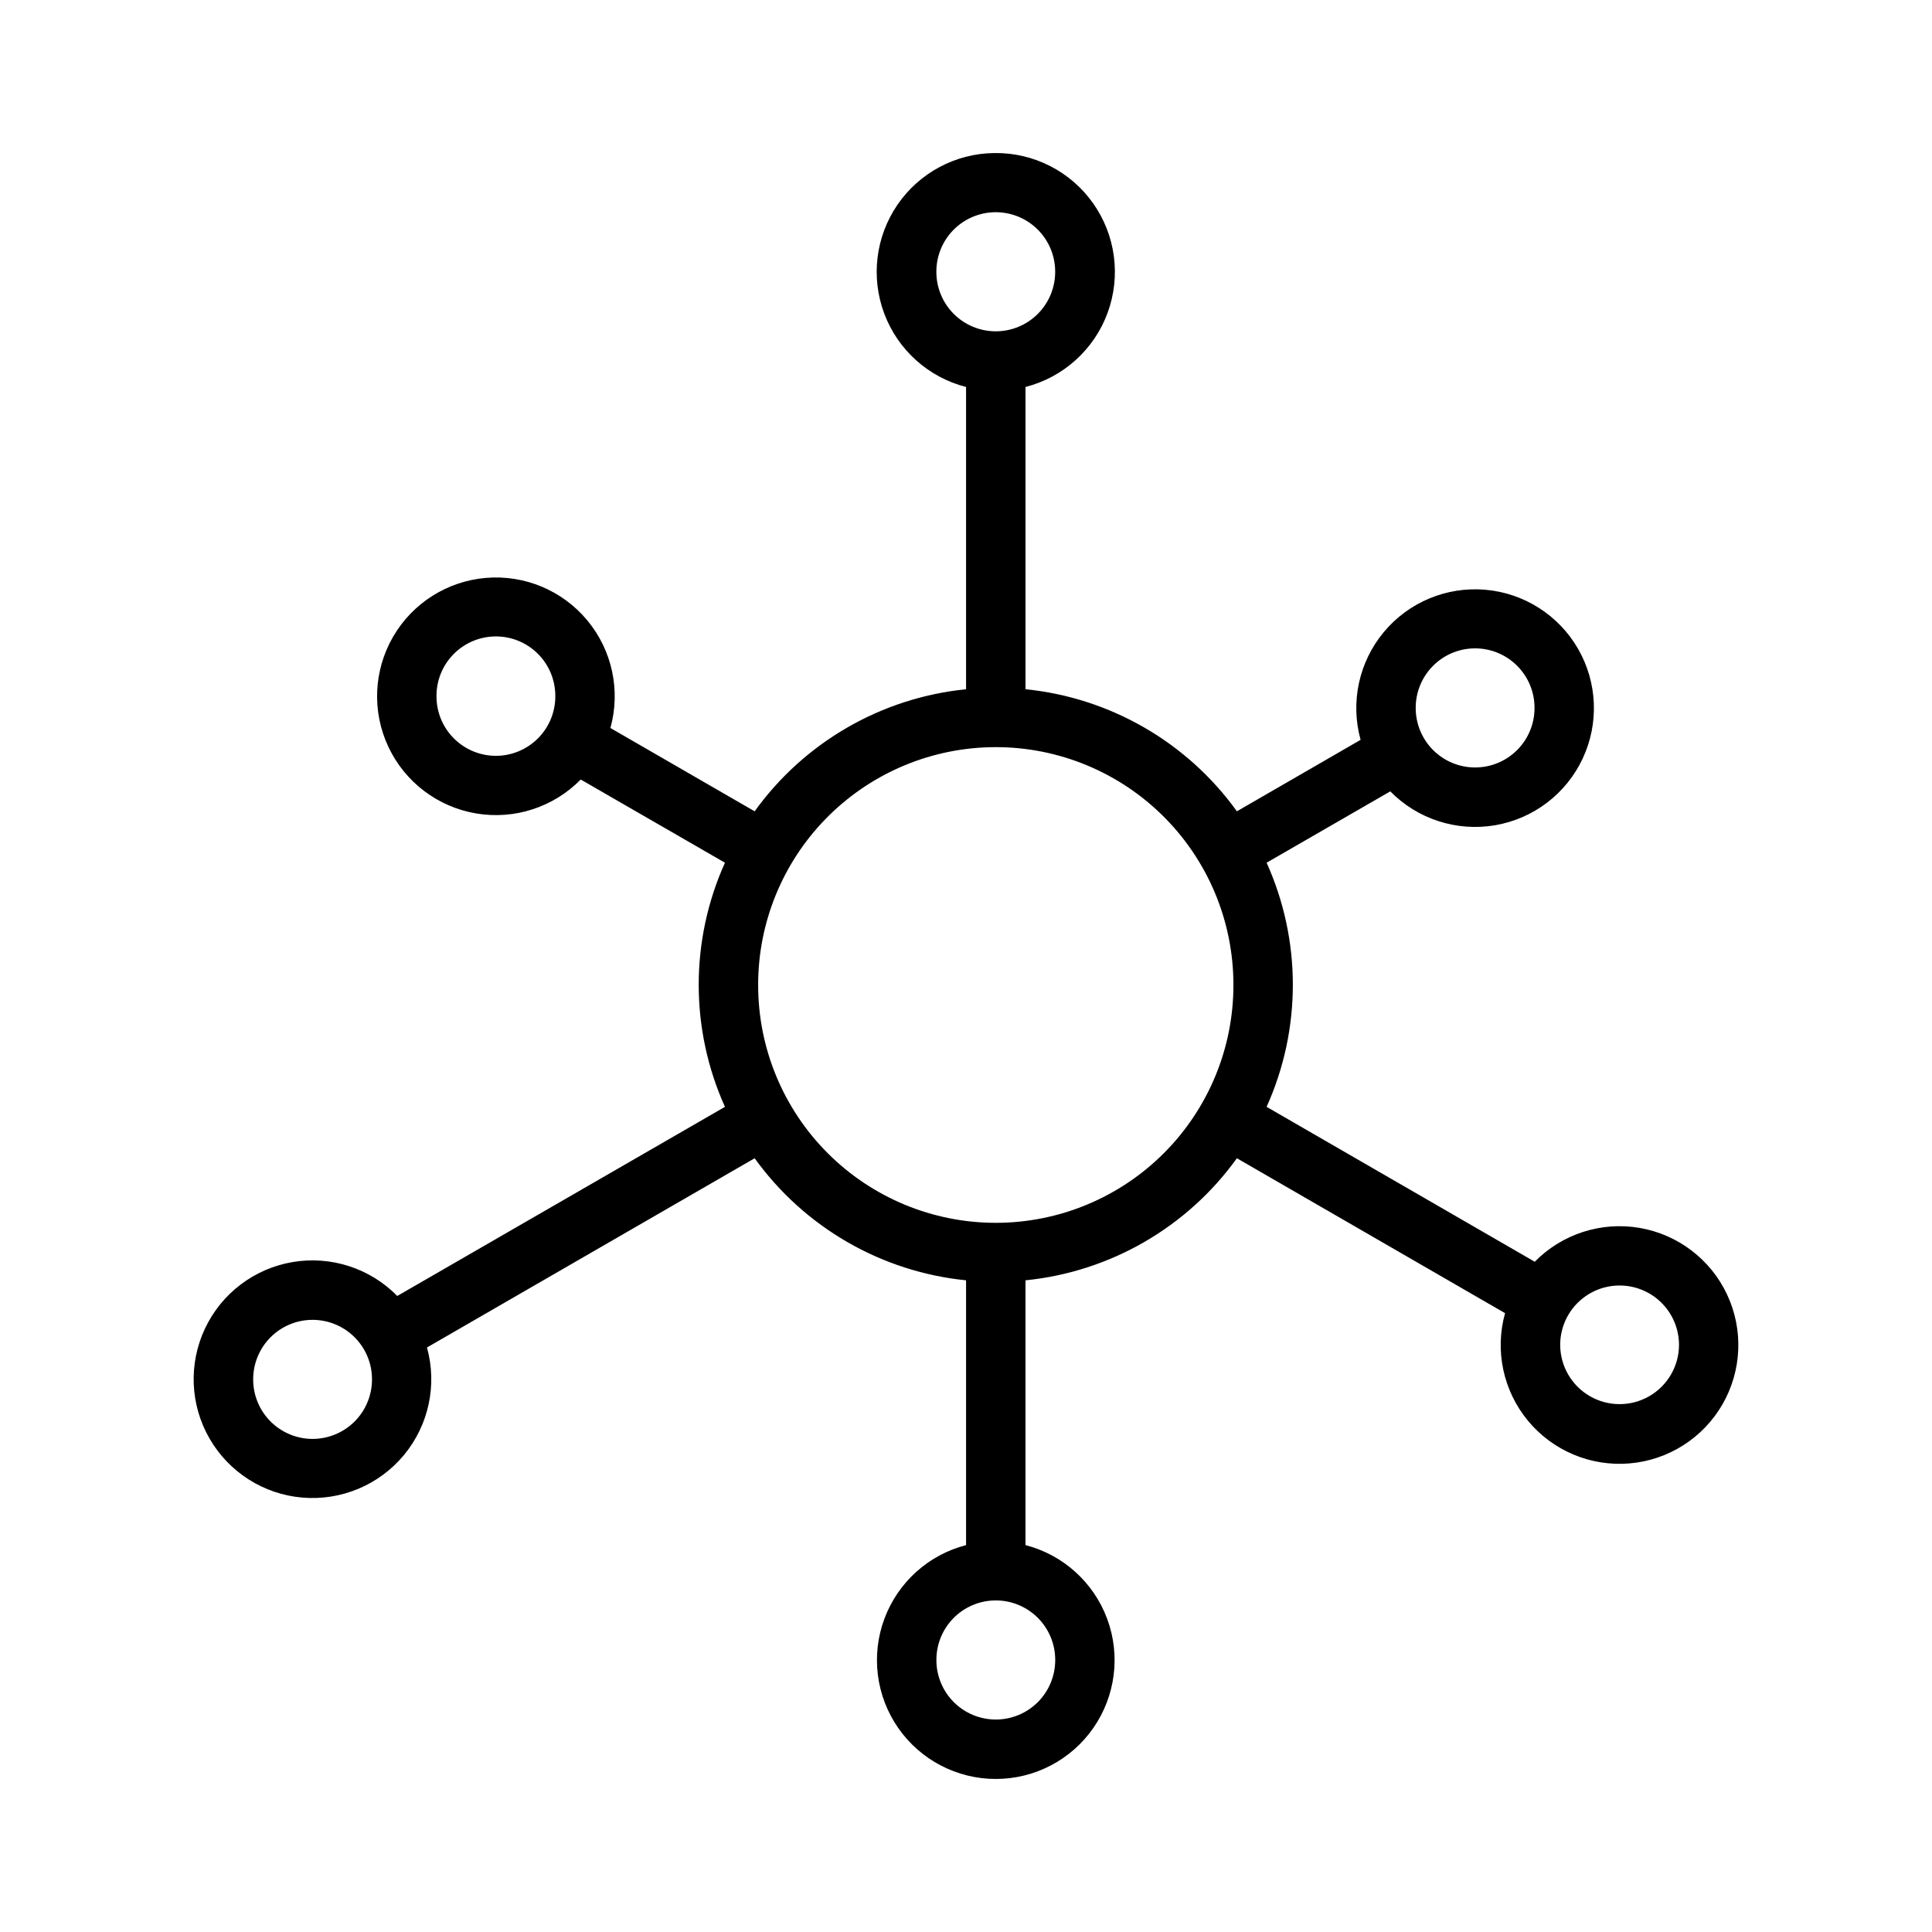
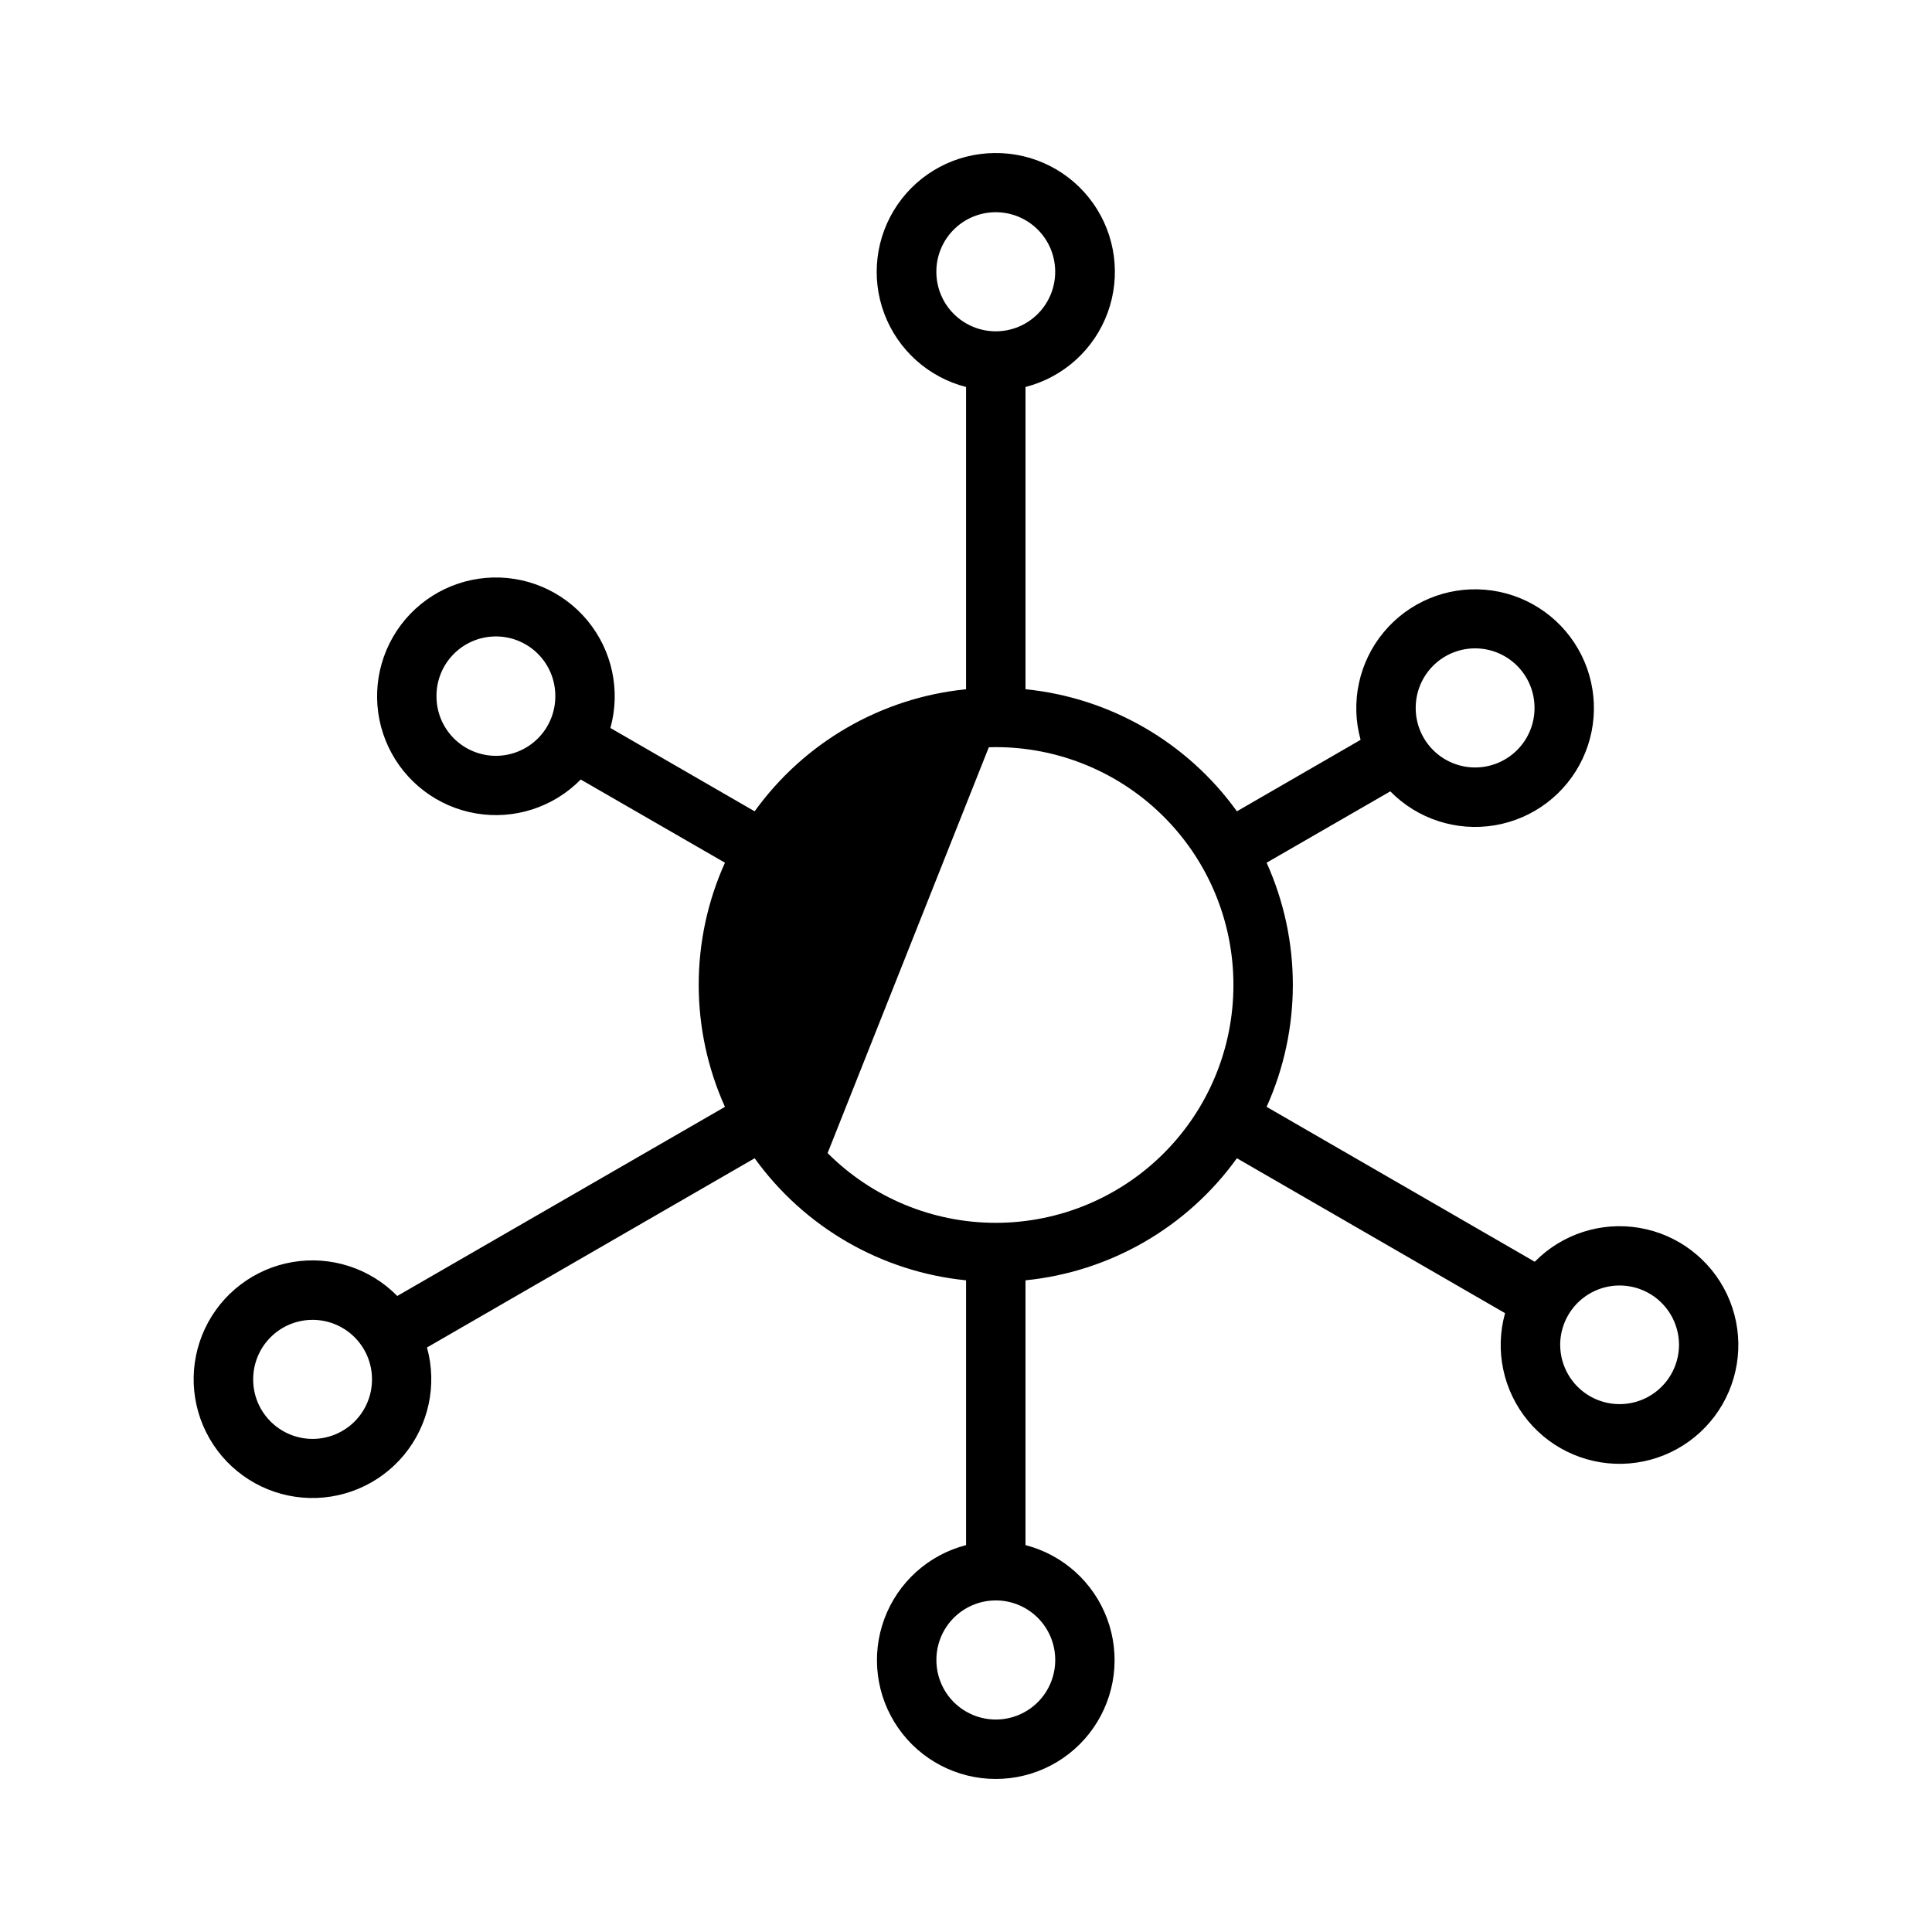
<svg xmlns="http://www.w3.org/2000/svg" fill="#000000" width="800px" height="800px" version="1.1" viewBox="144 144 512 512">
-   <path d="m407.52 184.56c-10.281 0.098-19.863 5.207-25.676 13.688-5.809 8.48-7.113 19.266-3.496 28.887 3.621 9.621 11.707 16.871 21.668 19.418v80.105c-22.449 2.254-42.848 14.035-56.027 32.348l-38.223-22.078c2.75-9.934 0.465-20.582-6.117-28.512-6.582-7.934-16.629-12.141-26.898-11.266-10.27 0.875-19.461 6.719-24.609 15.648-5.148 8.926-5.602 19.809-1.211 29.133 4.387 9.328 13.062 15.914 23.223 17.637 10.164 1.727 20.523-1.633 27.742-8.988l38.223 22.047c-9.273 20.57-9.273 44.129 0 64.699l-86.84 50.121c-7.219-7.356-17.578-10.711-27.738-8.988-10.164 1.723-18.836 8.312-23.227 17.637-4.387 9.324-3.934 20.207 1.215 29.137 5.148 8.926 14.34 14.773 24.605 15.645 10.27 0.875 20.316-3.332 26.902-11.262 6.582-7.93 8.867-18.582 6.117-28.516l86.84-50.152h-0.004c13.18 18.316 33.578 30.094 56.027 32.352v70.172c-9.98 2.574-18.066 9.875-21.652 19.539-3.582 9.664-2.211 20.469 3.676 28.93s15.543 13.504 25.848 13.504c10.309 0 19.965-5.043 25.848-13.504 5.887-8.461 7.262-19.266 3.676-28.93-3.582-9.664-11.672-16.965-21.648-19.539v-70.172c22.445-2.258 42.848-14.035 56.023-32.352l71.062 41.051h0.004c-2.766 9.934-0.492 20.586 6.078 28.527 6.574 7.938 16.617 12.156 26.891 11.297 10.273-0.863 19.473-6.699 24.629-15.625 5.156-8.926 5.621-19.809 1.238-29.141-4.383-9.328-13.055-15.922-23.215-17.656-10.16-1.73-20.527 1.621-27.75 8.977l-71.062-41.051c9.27-20.57 9.27-44.129 0-64.699l32.781-18.91h-0.004c7.219 7.356 17.582 10.711 27.742 8.988s18.836-8.312 23.223-17.637c4.391-9.324 3.938-20.207-1.211-29.137-5.148-8.926-14.34-14.77-24.609-15.645-10.27-0.875-20.316 3.332-26.898 11.262s-8.867 18.582-6.117 28.516l-32.781 18.941c-13.176-18.316-33.578-30.094-56.023-32.352v-80.105 0.004c10.043-2.57 18.184-9.918 21.758-19.648 3.574-9.734 2.129-20.602-3.863-29.062-5.996-8.461-15.77-13.43-26.137-13.281zm-0.031 15.684c4.254-0.109 8.371 1.512 11.414 4.488 3.039 2.977 4.746 7.059 4.731 11.316 0 4.176-1.656 8.184-4.609 11.137-2.953 2.957-6.961 4.617-11.137 4.617s-8.184-1.66-11.137-4.617c-2.953-2.953-4.609-6.961-4.606-11.137-0.02-4.117 1.578-8.078 4.445-11.035 2.871-2.953 6.781-4.668 10.898-4.769zm-132.44 112.42c4.254-0.102 8.371 1.527 11.406 4.512 3.035 2.981 4.734 7.066 4.707 11.324 0.016 4.184-1.637 8.203-4.594 11.168-2.953 2.965-6.965 4.633-11.152 4.633-4.184 0-8.195-1.668-11.152-4.633-2.953-2.965-4.606-6.984-4.59-11.168-0.027-4.129 1.57-8.102 4.449-11.062 2.875-2.965 6.797-4.676 10.926-4.773zm259.47 3.164c4.254-0.109 8.371 1.512 11.414 4.488 3.043 2.981 4.75 7.062 4.731 11.316 0.004 4.18-1.656 8.184-4.609 11.141-2.953 2.953-6.957 4.613-11.137 4.613-4.176 0-8.18-1.66-11.133-4.613-2.953-2.957-4.613-6.961-4.609-11.141-0.016-4.117 1.578-8.078 4.449-11.031 2.867-2.957 6.777-4.668 10.895-4.773zm-128.47 26.199c17.012-0.5 33.504 5.91 45.715 17.77 12.215 11.859 19.105 28.156 19.105 45.176 0.031 16.723-6.59 32.77-18.406 44.605-11.812 11.832-27.848 18.484-44.57 18.484s-32.758-6.652-44.57-18.484c-11.812-11.836-18.434-27.883-18.406-44.605 0-16.383 6.387-32.117 17.801-43.871 11.414-11.75 26.957-18.594 43.332-19.074zm166.7 142.65c4.254-0.125 8.379 1.48 11.434 4.445 3.051 2.969 4.773 7.043 4.773 11.301-0.02 5.613-3.027 10.789-7.891 13.59-4.863 2.797-10.848 2.797-15.711 0-4.863-2.801-7.867-7.977-7.887-13.59-0.004-4.098 1.594-8.035 4.445-10.973 2.856-2.941 6.742-4.652 10.836-4.773zm-346.37 9.102c4.254-0.121 8.379 1.48 11.43 4.445 3.055 2.969 4.777 7.043 4.773 11.301 0.016 4.188-1.637 8.203-4.59 11.168-2.957 2.965-6.969 4.633-11.152 4.633-4.188 0-8.199-1.668-11.152-4.633-2.957-2.965-4.609-6.981-4.594-11.168 0-4.098 1.594-8.031 4.449-10.973 2.852-2.941 6.738-4.652 10.836-4.773zm181.12 74.355c4.254-0.109 8.371 1.512 11.414 4.488 3.039 2.981 4.746 7.062 4.731 11.316 0 4.18-1.656 8.184-4.609 11.141-2.953 2.953-6.961 4.613-11.137 4.613s-8.184-1.66-11.137-4.613c-2.953-2.957-4.609-6.961-4.606-11.141-0.02-4.117 1.578-8.078 4.445-11.031 2.871-2.957 6.781-4.668 10.898-4.773z" />
+   <path d="m407.52 184.56c-10.281 0.098-19.863 5.207-25.676 13.688-5.809 8.48-7.113 19.266-3.496 28.887 3.621 9.621 11.707 16.871 21.668 19.418v80.105c-22.449 2.254-42.848 14.035-56.027 32.348l-38.223-22.078c2.75-9.934 0.465-20.582-6.117-28.512-6.582-7.934-16.629-12.141-26.898-11.266-10.27 0.875-19.461 6.719-24.609 15.648-5.148 8.926-5.602 19.809-1.211 29.133 4.387 9.328 13.062 15.914 23.223 17.637 10.164 1.727 20.523-1.633 27.742-8.988l38.223 22.047c-9.273 20.57-9.273 44.129 0 64.699l-86.84 50.121c-7.219-7.356-17.578-10.711-27.738-8.988-10.164 1.723-18.836 8.312-23.227 17.637-4.387 9.324-3.934 20.207 1.215 29.137 5.148 8.926 14.34 14.773 24.605 15.645 10.27 0.875 20.316-3.332 26.902-11.262 6.582-7.93 8.867-18.582 6.117-28.516l86.84-50.152h-0.004c13.18 18.316 33.578 30.094 56.027 32.352v70.172c-9.98 2.574-18.066 9.875-21.652 19.539-3.582 9.664-2.211 20.469 3.676 28.93s15.543 13.504 25.848 13.504c10.309 0 19.965-5.043 25.848-13.504 5.887-8.461 7.262-19.266 3.676-28.93-3.582-9.664-11.672-16.965-21.648-19.539v-70.172c22.445-2.258 42.848-14.035 56.023-32.352l71.062 41.051h0.004c-2.766 9.934-0.492 20.586 6.078 28.527 6.574 7.938 16.617 12.156 26.891 11.297 10.273-0.863 19.473-6.699 24.629-15.625 5.156-8.926 5.621-19.809 1.238-29.141-4.383-9.328-13.055-15.922-23.215-17.656-10.16-1.73-20.527 1.621-27.75 8.977l-71.062-41.051c9.27-20.57 9.27-44.129 0-64.699l32.781-18.91h-0.004c7.219 7.356 17.582 10.711 27.742 8.988s18.836-8.312 23.223-17.637c4.391-9.324 3.938-20.207-1.211-29.137-5.148-8.926-14.34-14.77-24.609-15.645-10.27-0.875-20.316 3.332-26.898 11.262s-8.867 18.582-6.117 28.516l-32.781 18.941c-13.176-18.316-33.578-30.094-56.023-32.352v-80.105 0.004c10.043-2.57 18.184-9.918 21.758-19.648 3.574-9.734 2.129-20.602-3.863-29.062-5.996-8.461-15.77-13.43-26.137-13.281zm-0.031 15.684c4.254-0.109 8.371 1.512 11.414 4.488 3.039 2.977 4.746 7.059 4.731 11.316 0 4.176-1.656 8.184-4.609 11.137-2.953 2.957-6.961 4.617-11.137 4.617s-8.184-1.66-11.137-4.617c-2.953-2.953-4.609-6.961-4.606-11.137-0.02-4.117 1.578-8.078 4.445-11.035 2.871-2.953 6.781-4.668 10.898-4.769zm-132.44 112.42c4.254-0.102 8.371 1.527 11.406 4.512 3.035 2.981 4.734 7.066 4.707 11.324 0.016 4.184-1.637 8.203-4.594 11.168-2.953 2.965-6.965 4.633-11.152 4.633-4.184 0-8.195-1.668-11.152-4.633-2.953-2.965-4.606-6.984-4.59-11.168-0.027-4.129 1.57-8.102 4.449-11.062 2.875-2.965 6.797-4.676 10.926-4.773zm259.47 3.164c4.254-0.109 8.371 1.512 11.414 4.488 3.043 2.981 4.75 7.062 4.731 11.316 0.004 4.18-1.656 8.184-4.609 11.141-2.953 2.953-6.957 4.613-11.137 4.613-4.176 0-8.18-1.66-11.133-4.613-2.953-2.957-4.613-6.961-4.609-11.141-0.016-4.117 1.578-8.078 4.449-11.031 2.867-2.957 6.777-4.668 10.895-4.773zm-128.47 26.199c17.012-0.5 33.504 5.91 45.715 17.77 12.215 11.859 19.105 28.156 19.105 45.176 0.031 16.723-6.59 32.77-18.406 44.605-11.812 11.832-27.848 18.484-44.57 18.484s-32.758-6.652-44.57-18.484zm166.7 142.65c4.254-0.125 8.379 1.48 11.434 4.445 3.051 2.969 4.773 7.043 4.773 11.301-0.02 5.613-3.027 10.789-7.891 13.59-4.863 2.797-10.848 2.797-15.711 0-4.863-2.801-7.867-7.977-7.887-13.59-0.004-4.098 1.594-8.035 4.445-10.973 2.856-2.941 6.742-4.652 10.836-4.773zm-346.37 9.102c4.254-0.121 8.379 1.48 11.43 4.445 3.055 2.969 4.777 7.043 4.773 11.301 0.016 4.188-1.637 8.203-4.59 11.168-2.957 2.965-6.969 4.633-11.152 4.633-4.188 0-8.199-1.668-11.152-4.633-2.957-2.965-4.609-6.981-4.594-11.168 0-4.098 1.594-8.031 4.449-10.973 2.852-2.941 6.738-4.652 10.836-4.773zm181.12 74.355c4.254-0.109 8.371 1.512 11.414 4.488 3.039 2.981 4.746 7.062 4.731 11.316 0 4.18-1.656 8.184-4.609 11.141-2.953 2.953-6.961 4.613-11.137 4.613s-8.184-1.66-11.137-4.613c-2.953-2.957-4.609-6.961-4.606-11.141-0.02-4.117 1.578-8.078 4.445-11.031 2.871-2.957 6.781-4.668 10.898-4.773z" />
</svg>